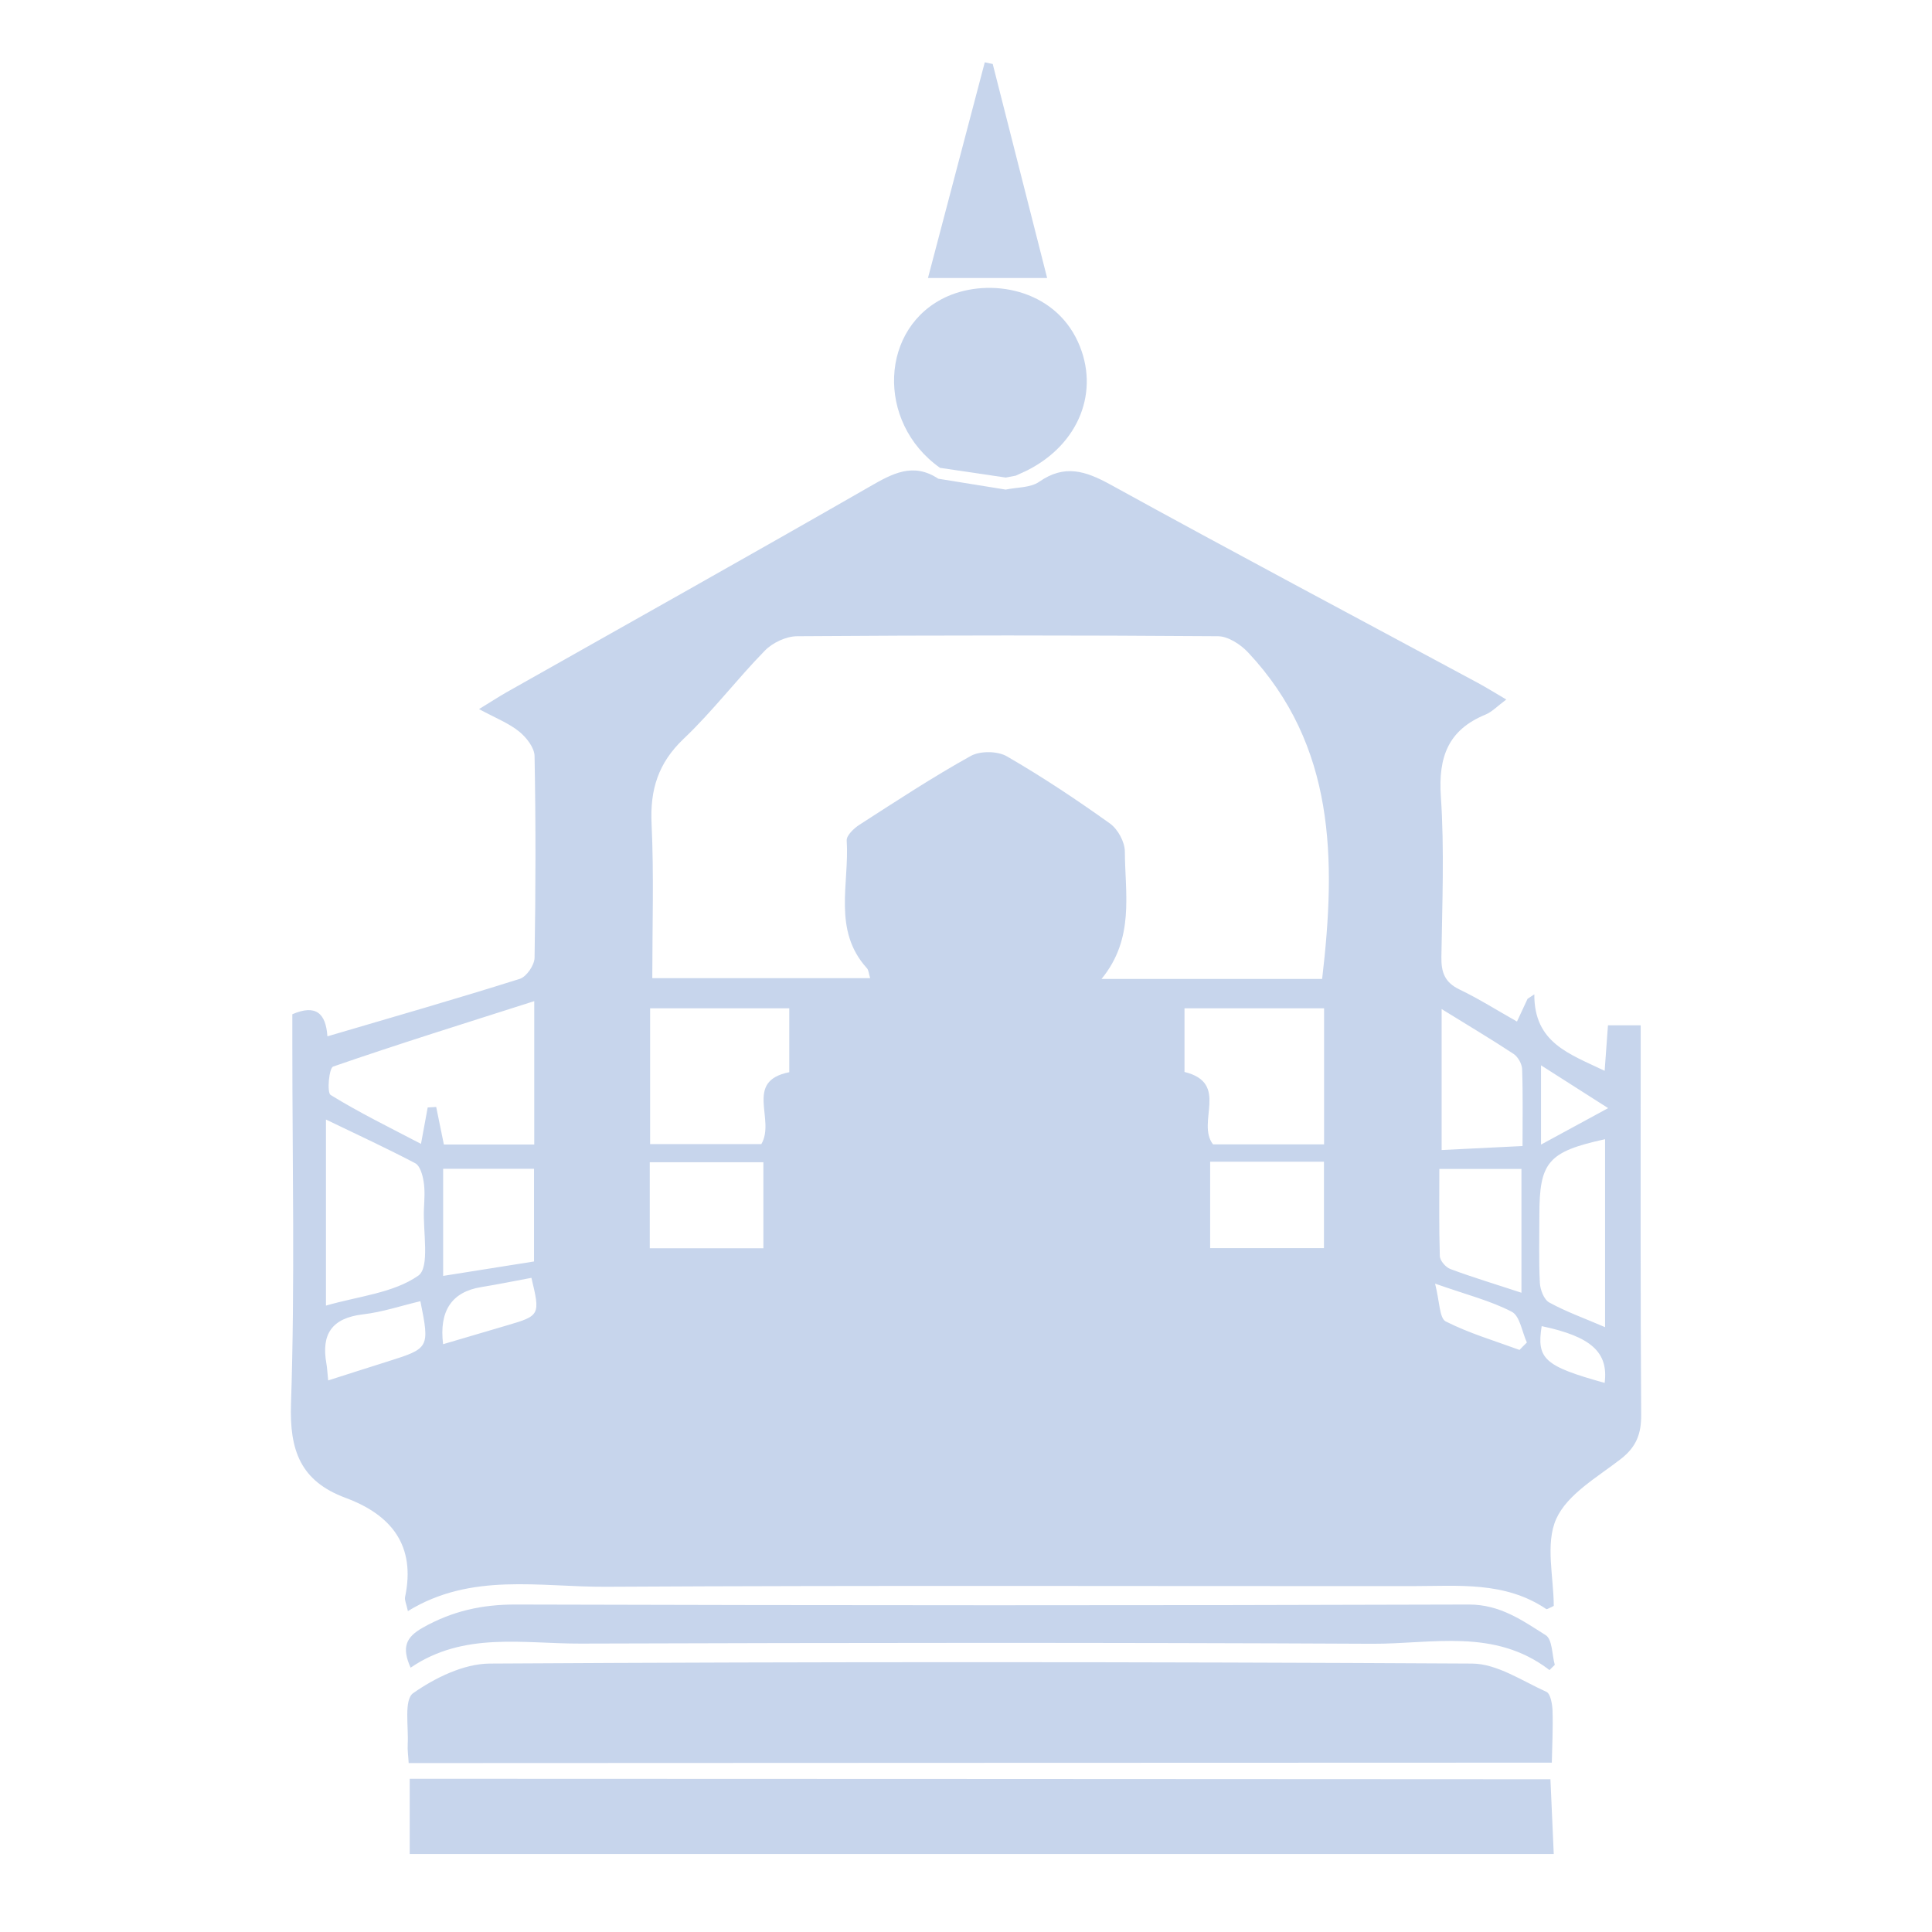
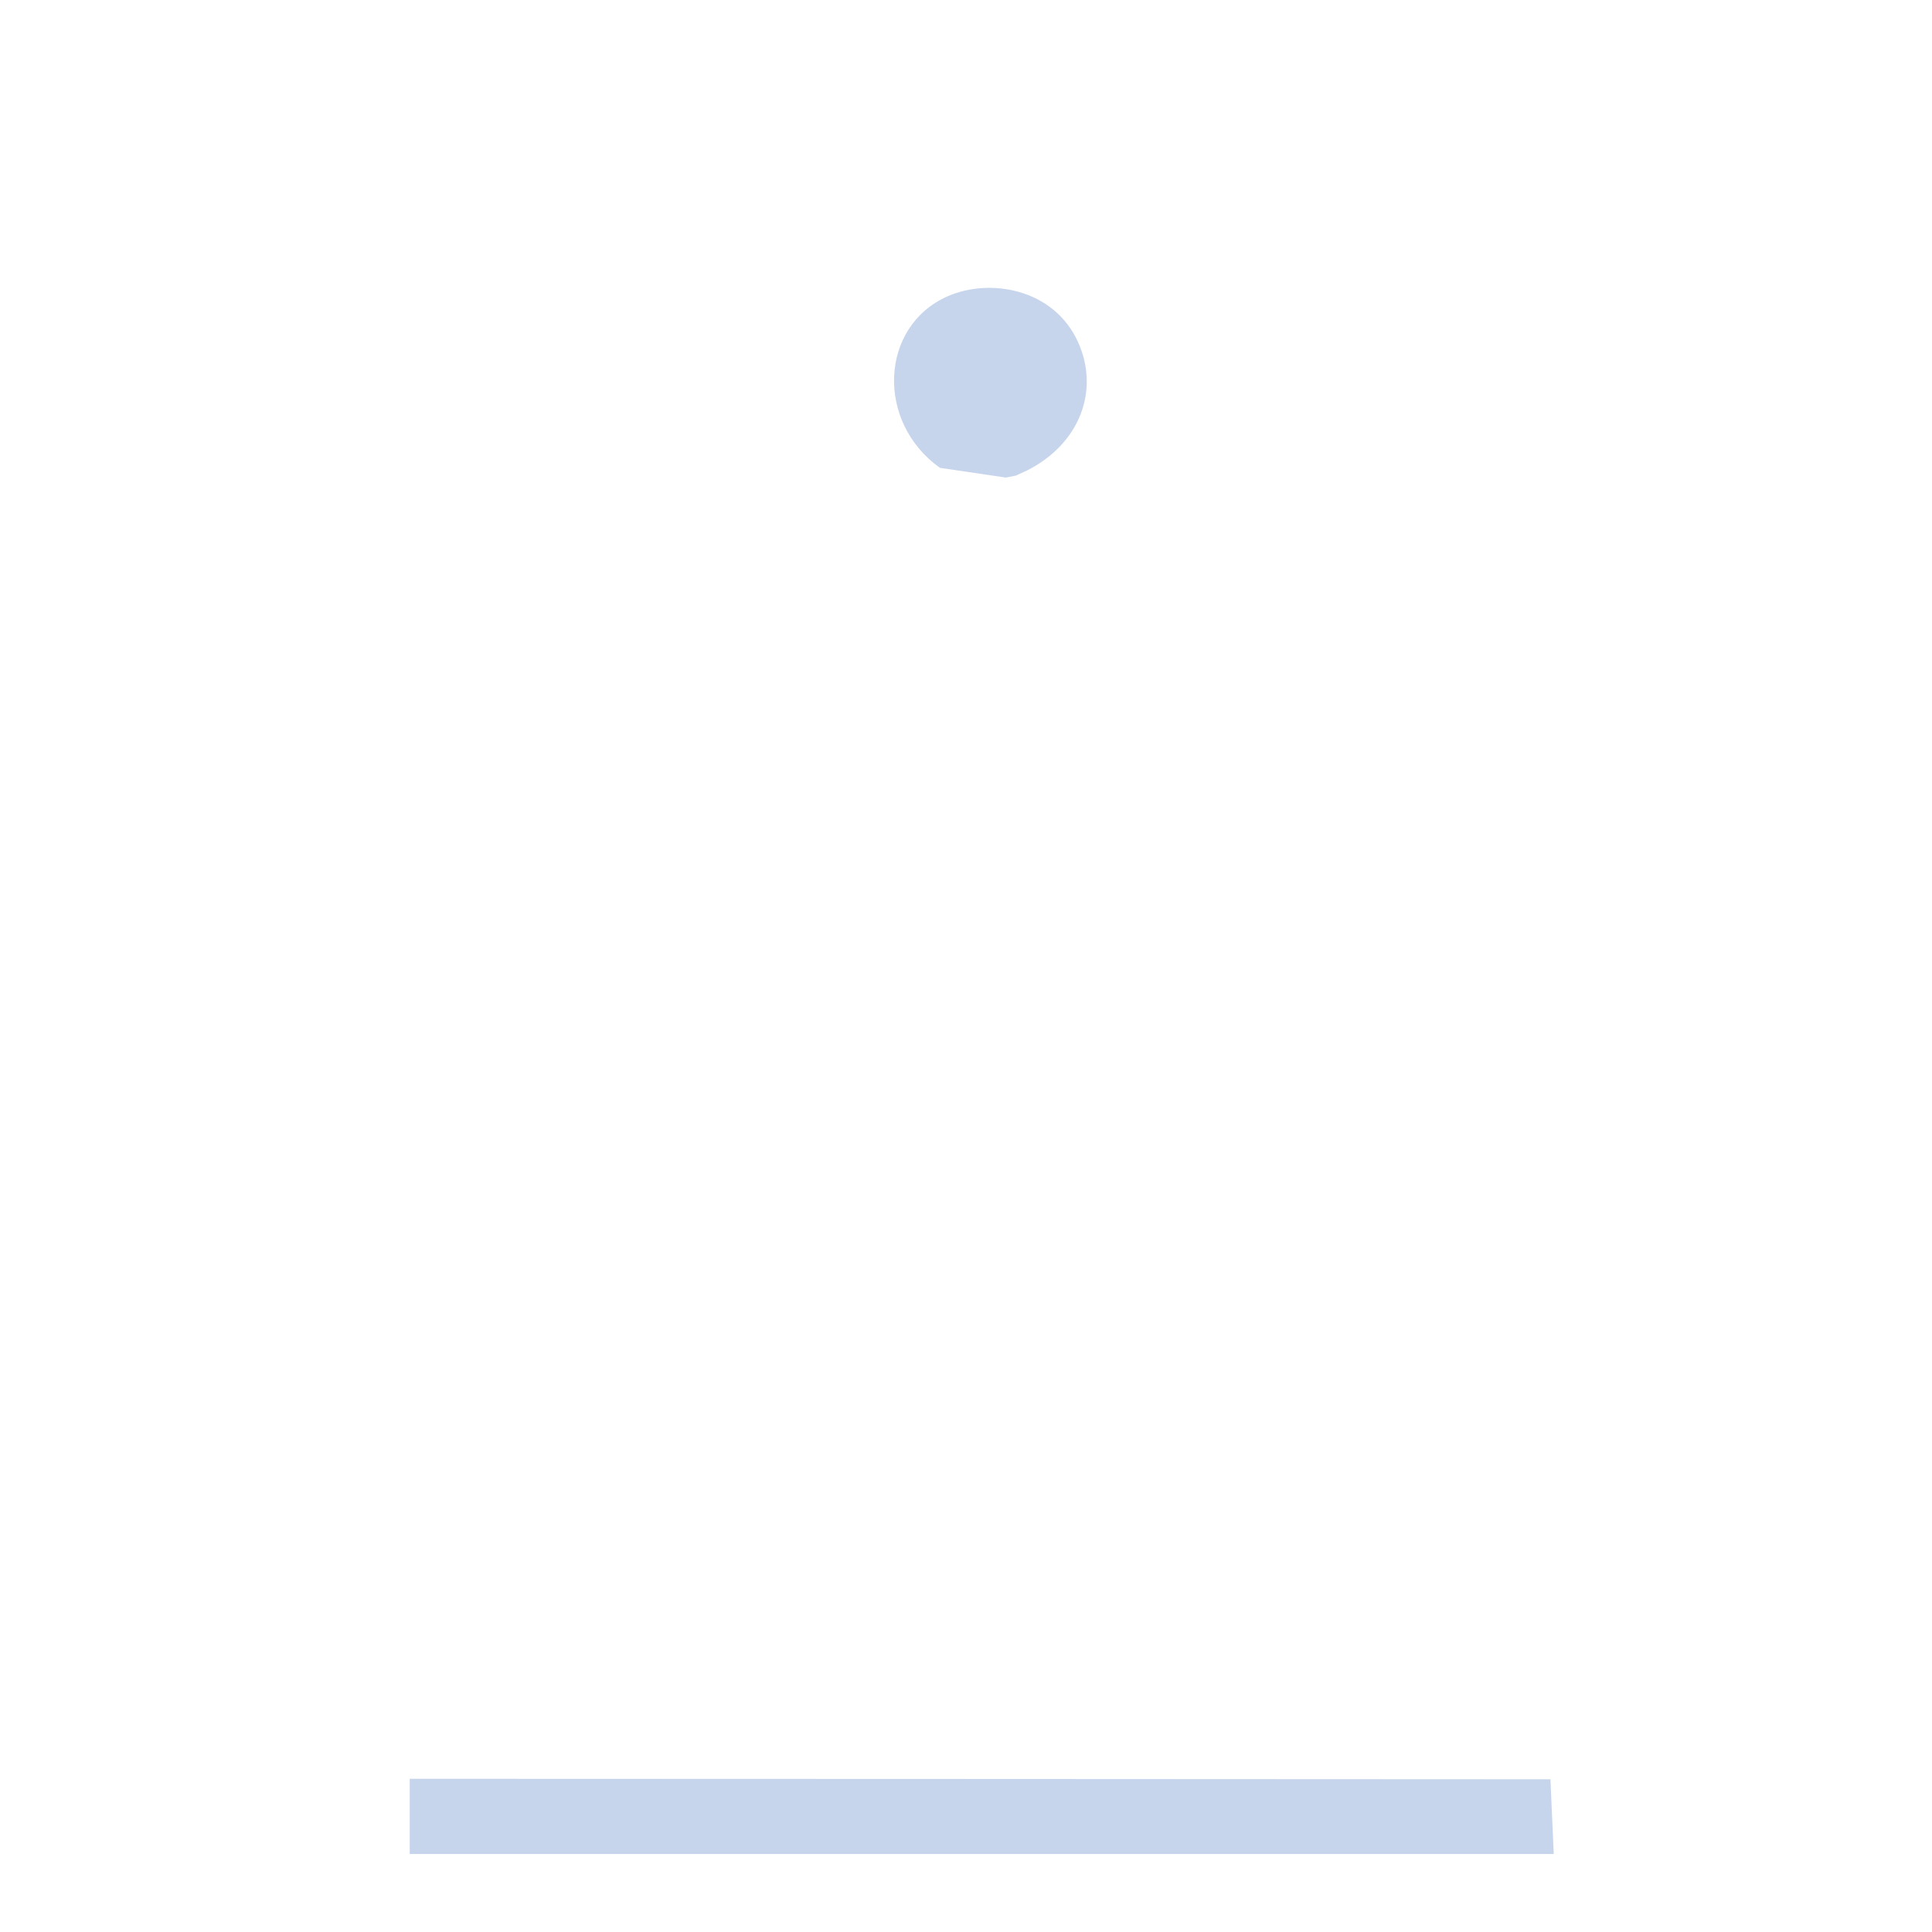
<svg xmlns="http://www.w3.org/2000/svg" width="32" height="32" viewBox="0 0 32 32" fill="none">
-   <path fill-rule="evenodd" clip-rule="evenodd" d="M16.652 8.11C16.84 8.07 17.067 8.081 17.212 7.98C17.632 7.687 17.977 7.799 18.39 8.025C20.409 9.137 22.447 10.217 24.478 11.311C24.621 11.388 24.759 11.475 24.949 11.586C24.808 11.69 24.715 11.79 24.602 11.837C23.985 12.091 23.822 12.54 23.865 13.189C23.925 14.073 23.887 14.965 23.874 15.851C23.87 16.103 23.929 16.271 24.172 16.388C24.495 16.543 24.798 16.735 25.126 16.92C25.196 16.769 25.249 16.658 25.301 16.544C25.339 16.52 25.377 16.494 25.413 16.469C25.409 17.274 25.993 17.455 26.578 17.736C26.597 17.466 26.614 17.238 26.633 16.982H27.175V17.476C27.175 19.463 27.17 21.45 27.183 23.435C27.185 23.75 27.102 23.965 26.849 24.163C26.461 24.465 25.961 24.747 25.776 25.158C25.592 25.569 25.735 26.127 25.735 26.599C25.66 26.633 25.624 26.659 25.611 26.651C24.926 26.188 24.151 26.271 23.386 26.271C18.937 26.273 14.488 26.257 10.038 26.282C8.941 26.288 7.806 26.039 6.756 26.685C6.73 26.563 6.699 26.504 6.709 26.453C6.89 25.599 6.483 25.09 5.723 24.809C4.978 24.532 4.793 24.025 4.82 23.247C4.886 21.261 4.842 19.274 4.842 17.287V16.799C5.231 16.631 5.397 16.782 5.423 17.165C6.507 16.846 7.563 16.543 8.609 16.213C8.72 16.179 8.852 15.986 8.854 15.864C8.873 14.75 8.875 13.636 8.854 12.523C8.852 12.384 8.719 12.214 8.598 12.116C8.426 11.978 8.21 11.893 7.934 11.745C8.121 11.631 8.249 11.547 8.385 11.469C10.393 10.334 12.404 9.209 14.403 8.061C14.78 7.844 15.123 7.653 15.541 7.929C15.911 7.989 16.28 8.047 16.65 8.108L16.652 8.11ZM21.899 16.212C22.131 14.235 22.119 12.35 20.673 10.807C20.549 10.674 20.341 10.538 20.172 10.538C17.849 10.521 15.526 10.521 13.204 10.538C13.023 10.538 12.796 10.645 12.668 10.777C12.204 11.251 11.801 11.784 11.322 12.238C10.902 12.638 10.766 13.077 10.792 13.641C10.832 14.493 10.804 15.347 10.804 16.201H14.412C14.388 16.118 14.386 16.066 14.359 16.037C13.786 15.406 14.071 14.635 14.024 13.922C14.018 13.839 14.143 13.72 14.233 13.662C14.842 13.27 15.447 12.872 16.079 12.521C16.235 12.434 16.526 12.438 16.68 12.529C17.266 12.868 17.832 13.245 18.383 13.639C18.515 13.733 18.631 13.946 18.631 14.105C18.635 14.81 18.795 15.543 18.245 16.214H21.897L21.899 16.212ZM8.849 16.582C7.71 16.946 6.607 17.289 5.517 17.666C5.451 17.689 5.412 18.094 5.476 18.136C5.953 18.43 6.458 18.677 6.973 18.946C7.02 18.694 7.052 18.518 7.084 18.343C7.131 18.341 7.178 18.337 7.225 18.335C7.269 18.547 7.31 18.756 7.352 18.957H8.849V16.582V16.582ZM21.933 16.701H19.619V17.755C20.37 17.939 19.81 18.586 20.091 18.954H21.931V16.703L21.933 16.701ZM13.073 16.701H10.768V18.95H12.61C12.851 18.541 12.316 17.909 13.073 17.759V16.701H13.073ZM5.399 21.625C5.936 21.469 6.515 21.418 6.928 21.129C7.124 20.992 7.003 20.402 7.022 20.017C7.029 19.866 7.041 19.713 7.016 19.567C6.999 19.459 6.956 19.308 6.878 19.267C6.409 19.02 5.925 18.797 5.399 18.543V21.623L5.399 21.625ZM26.584 18.869C25.641 19.076 25.497 19.246 25.497 20.125C25.497 20.5 25.486 20.875 25.505 21.248C25.511 21.363 25.573 21.527 25.662 21.574C25.944 21.729 26.252 21.838 26.585 21.982V18.869H26.584ZM21.929 19.242H20.044V20.673H21.929V19.242V19.242ZM23.878 16.712V19.048C24.334 19.025 24.749 19.005 25.218 18.982C25.218 18.537 25.226 18.12 25.211 17.706C25.207 17.619 25.141 17.502 25.068 17.455C24.694 17.208 24.308 16.98 23.876 16.712L23.878 16.712ZM10.762 20.675H12.644V19.25H10.762V20.675ZM25.2 21.412V19.361H23.84C23.84 19.849 23.833 20.326 23.848 20.803C23.85 20.881 23.946 20.992 24.025 21.02C24.4 21.16 24.783 21.274 25.2 21.412V21.412ZM8.845 20.894V19.359H7.34V21.133C7.87 21.048 8.357 20.971 8.845 20.894ZM5.436 22.864C5.804 22.747 6.119 22.645 6.432 22.547C7.11 22.334 7.118 22.321 6.963 21.552C6.645 21.627 6.332 21.733 6.011 21.77C5.498 21.831 5.319 22.096 5.406 22.583C5.419 22.654 5.421 22.728 5.436 22.866L5.436 22.864ZM7.34 22.264C7.716 22.153 8.059 22.051 8.402 21.951C8.943 21.793 8.95 21.78 8.802 21.165C8.526 21.216 8.251 21.273 7.972 21.318C7.482 21.397 7.271 21.713 7.339 22.264H7.34ZM23.769 21.259C23.846 21.559 23.84 21.833 23.946 21.887C24.332 22.083 24.757 22.208 25.168 22.359C25.207 22.317 25.249 22.276 25.29 22.236C25.209 22.061 25.175 21.797 25.04 21.727C24.689 21.544 24.295 21.446 23.769 21.261L23.769 21.259ZM25.524 17.645V18.958C25.912 18.746 26.24 18.569 26.636 18.354C26.231 18.096 25.909 17.89 25.524 17.645V17.645ZM26.578 22.905C26.644 22.394 26.348 22.136 25.535 21.965C25.448 22.508 25.58 22.628 26.578 22.905Z" fill="#C7D5EC" />
-   <path fill-rule="evenodd" clip-rule="evenodd" d="M6.769 29.204C6.764 29.098 6.747 28.995 6.753 28.889C6.769 28.597 6.688 28.154 6.843 28.044C7.205 27.79 7.678 27.558 8.108 27.554C13.532 27.522 18.956 27.524 24.382 27.554C24.795 27.556 25.211 27.841 25.613 28.022C25.683 28.054 25.711 28.229 25.715 28.339C25.724 28.623 25.709 28.91 25.703 29.195C19.393 29.196 13.081 29.2 6.771 29.202L6.769 29.204Z" fill="#C7D5EC" />
  <path fill-rule="evenodd" clip-rule="evenodd" d="M25.68 29.47C25.699 29.871 25.716 30.273 25.735 30.708H6.786V29.462C13.083 29.464 19.382 29.466 25.678 29.47H25.68Z" fill="#C7D5EC" />
-   <path fill-rule="evenodd" clip-rule="evenodd" d="M25.662 27.66C24.755 26.962 23.718 27.23 22.732 27.226C18.36 27.204 13.988 27.209 9.616 27.223C8.666 27.226 7.682 27.021 6.801 27.622C6.651 27.287 6.72 27.119 7.001 26.96C7.488 26.685 7.982 26.574 8.545 26.576C13.807 26.591 19.069 26.593 24.331 26.576C24.849 26.576 25.215 26.84 25.601 27.083C25.713 27.153 25.705 27.405 25.752 27.575C25.722 27.603 25.692 27.634 25.664 27.662L25.662 27.66Z" fill="#C7D5EC" />
  <path fill-rule="evenodd" clip-rule="evenodd" d="M16.825 7.878C16.77 7.889 16.716 7.898 16.659 7.91C16.295 7.857 15.933 7.802 15.57 7.749C14.504 6.997 14.567 5.406 15.694 4.908C16.392 4.601 17.451 4.776 17.855 5.664C18.222 6.473 17.877 7.355 17.014 7.791C16.951 7.819 16.887 7.849 16.825 7.878Z" fill="#C7D5EC" />
-   <path fill-rule="evenodd" clip-rule="evenodd" d="M16.443 1.061C16.746 2.258 17.052 3.457 17.344 4.605H15.37C15.681 3.427 15.996 2.229 16.311 1.032C16.354 1.042 16.398 1.051 16.443 1.06L16.443 1.061Z" fill="#C7D5EC" />
</svg>